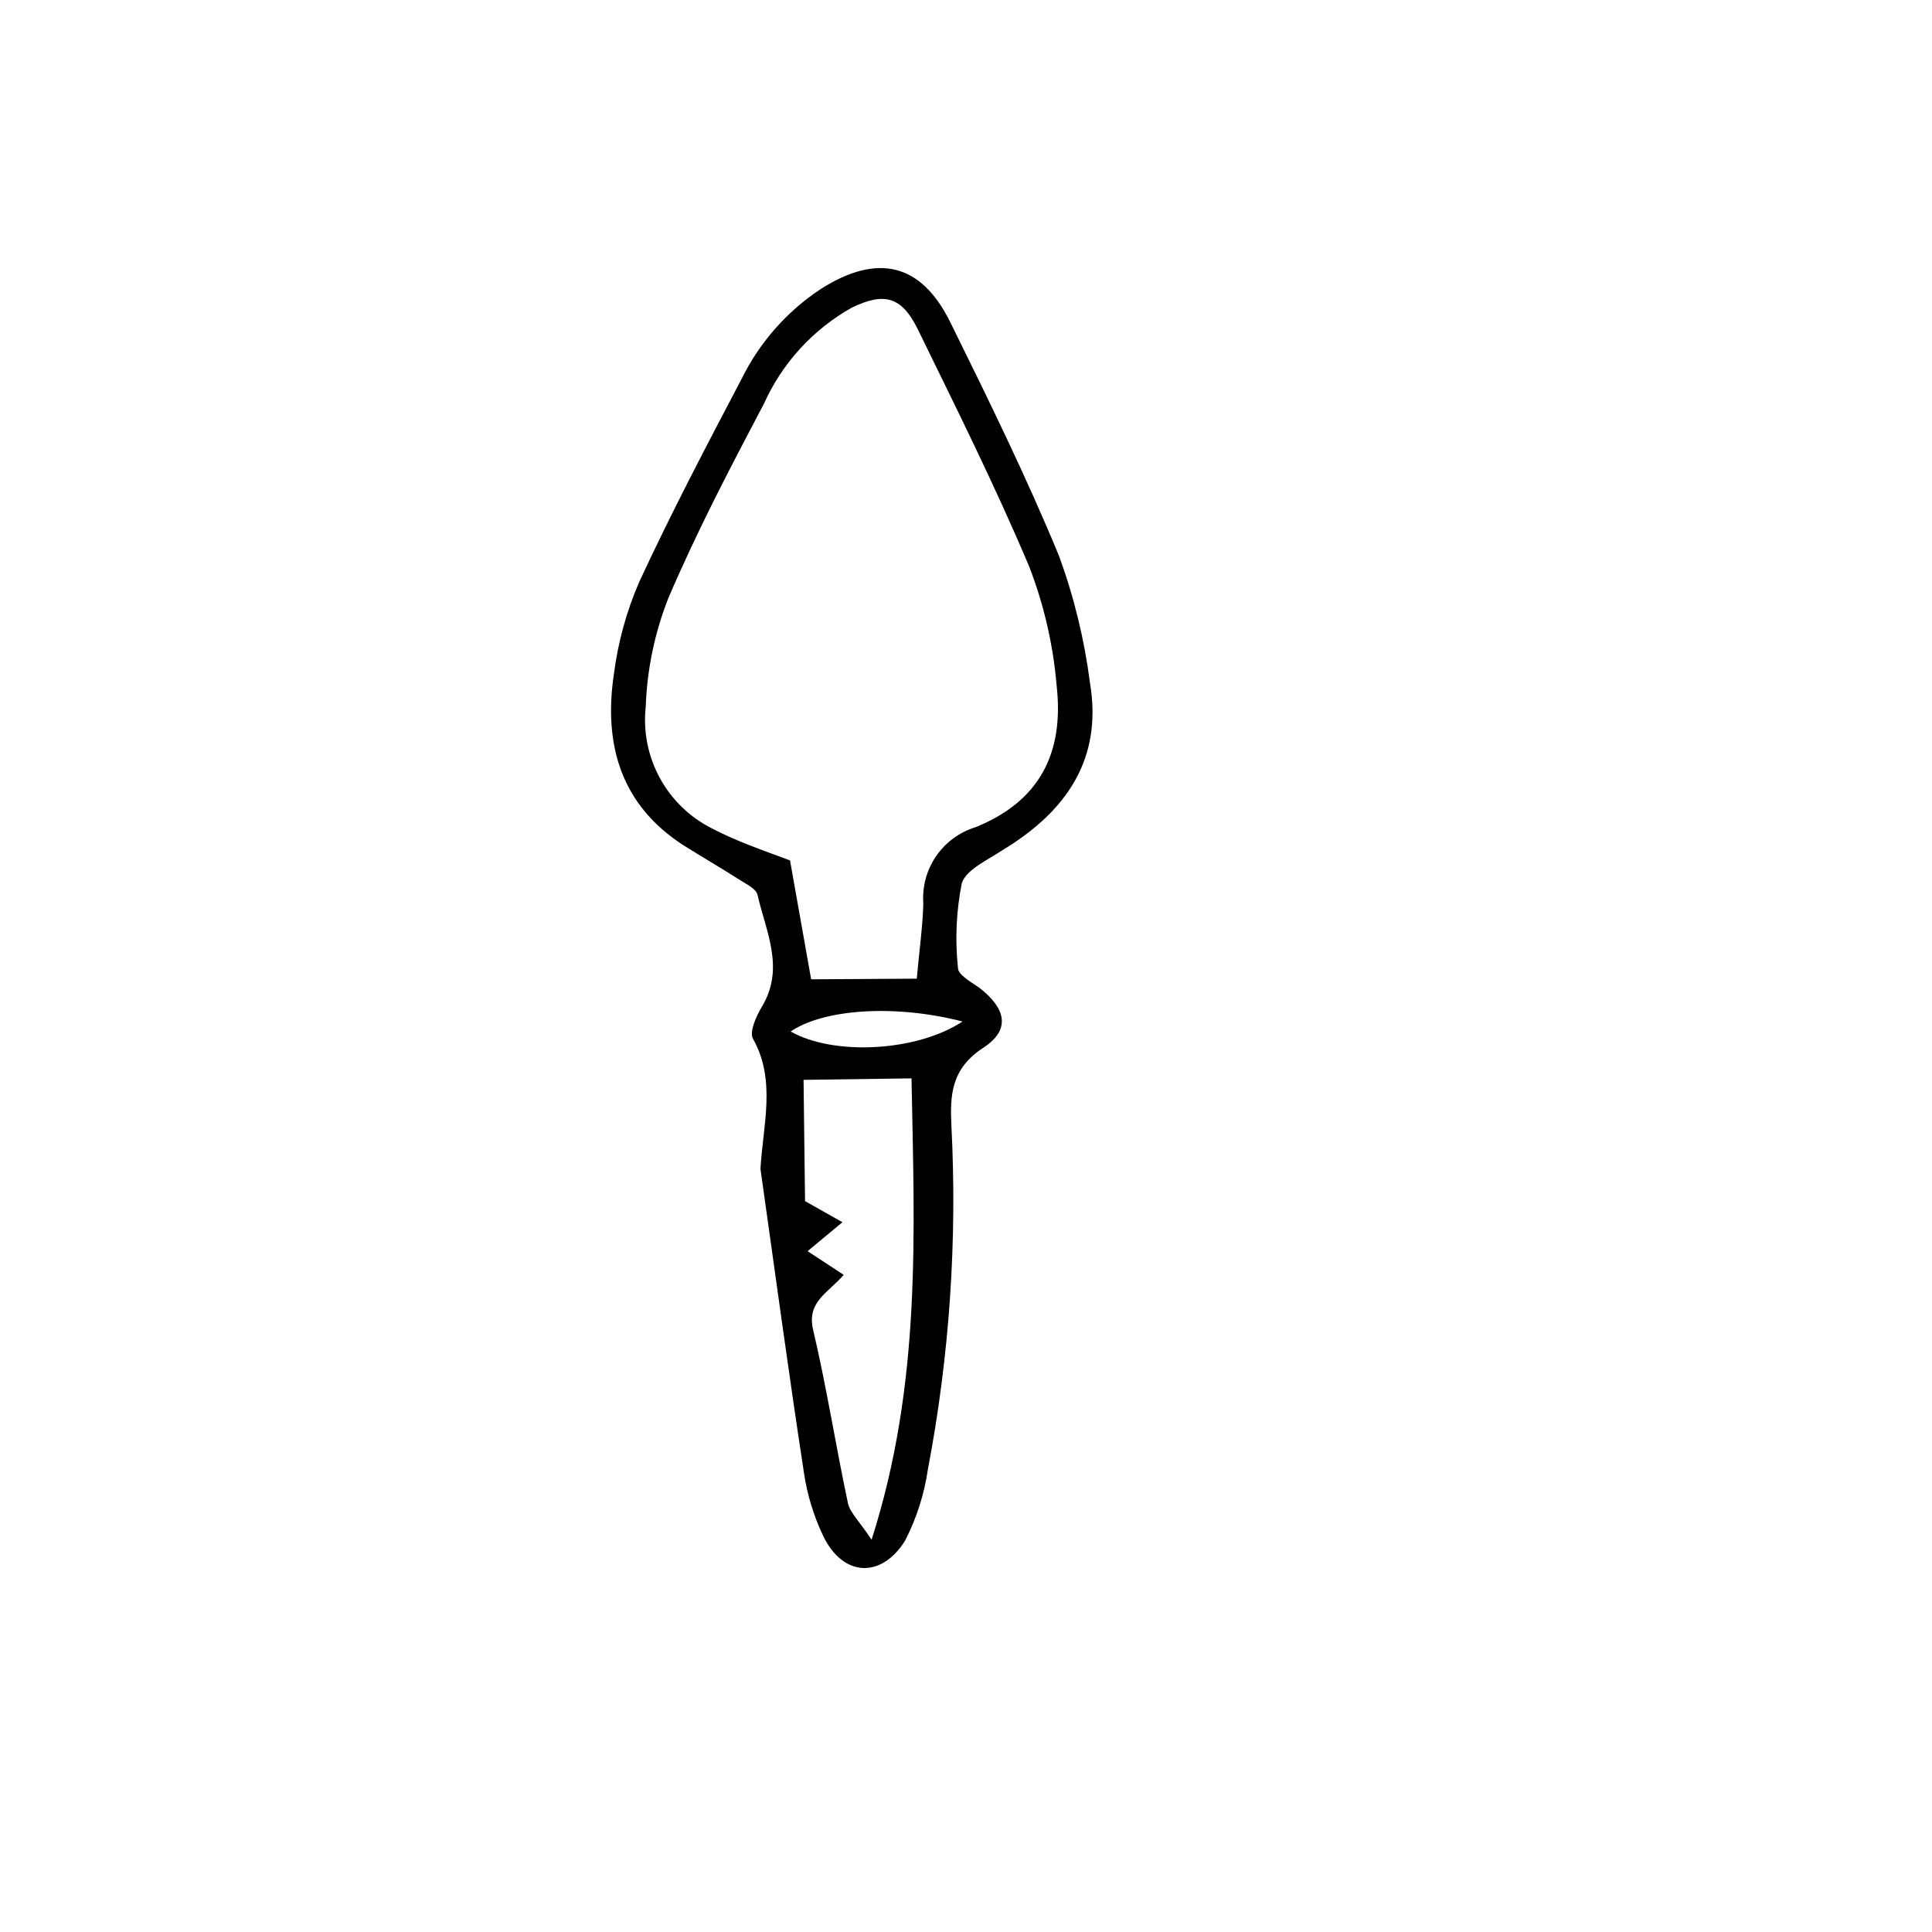
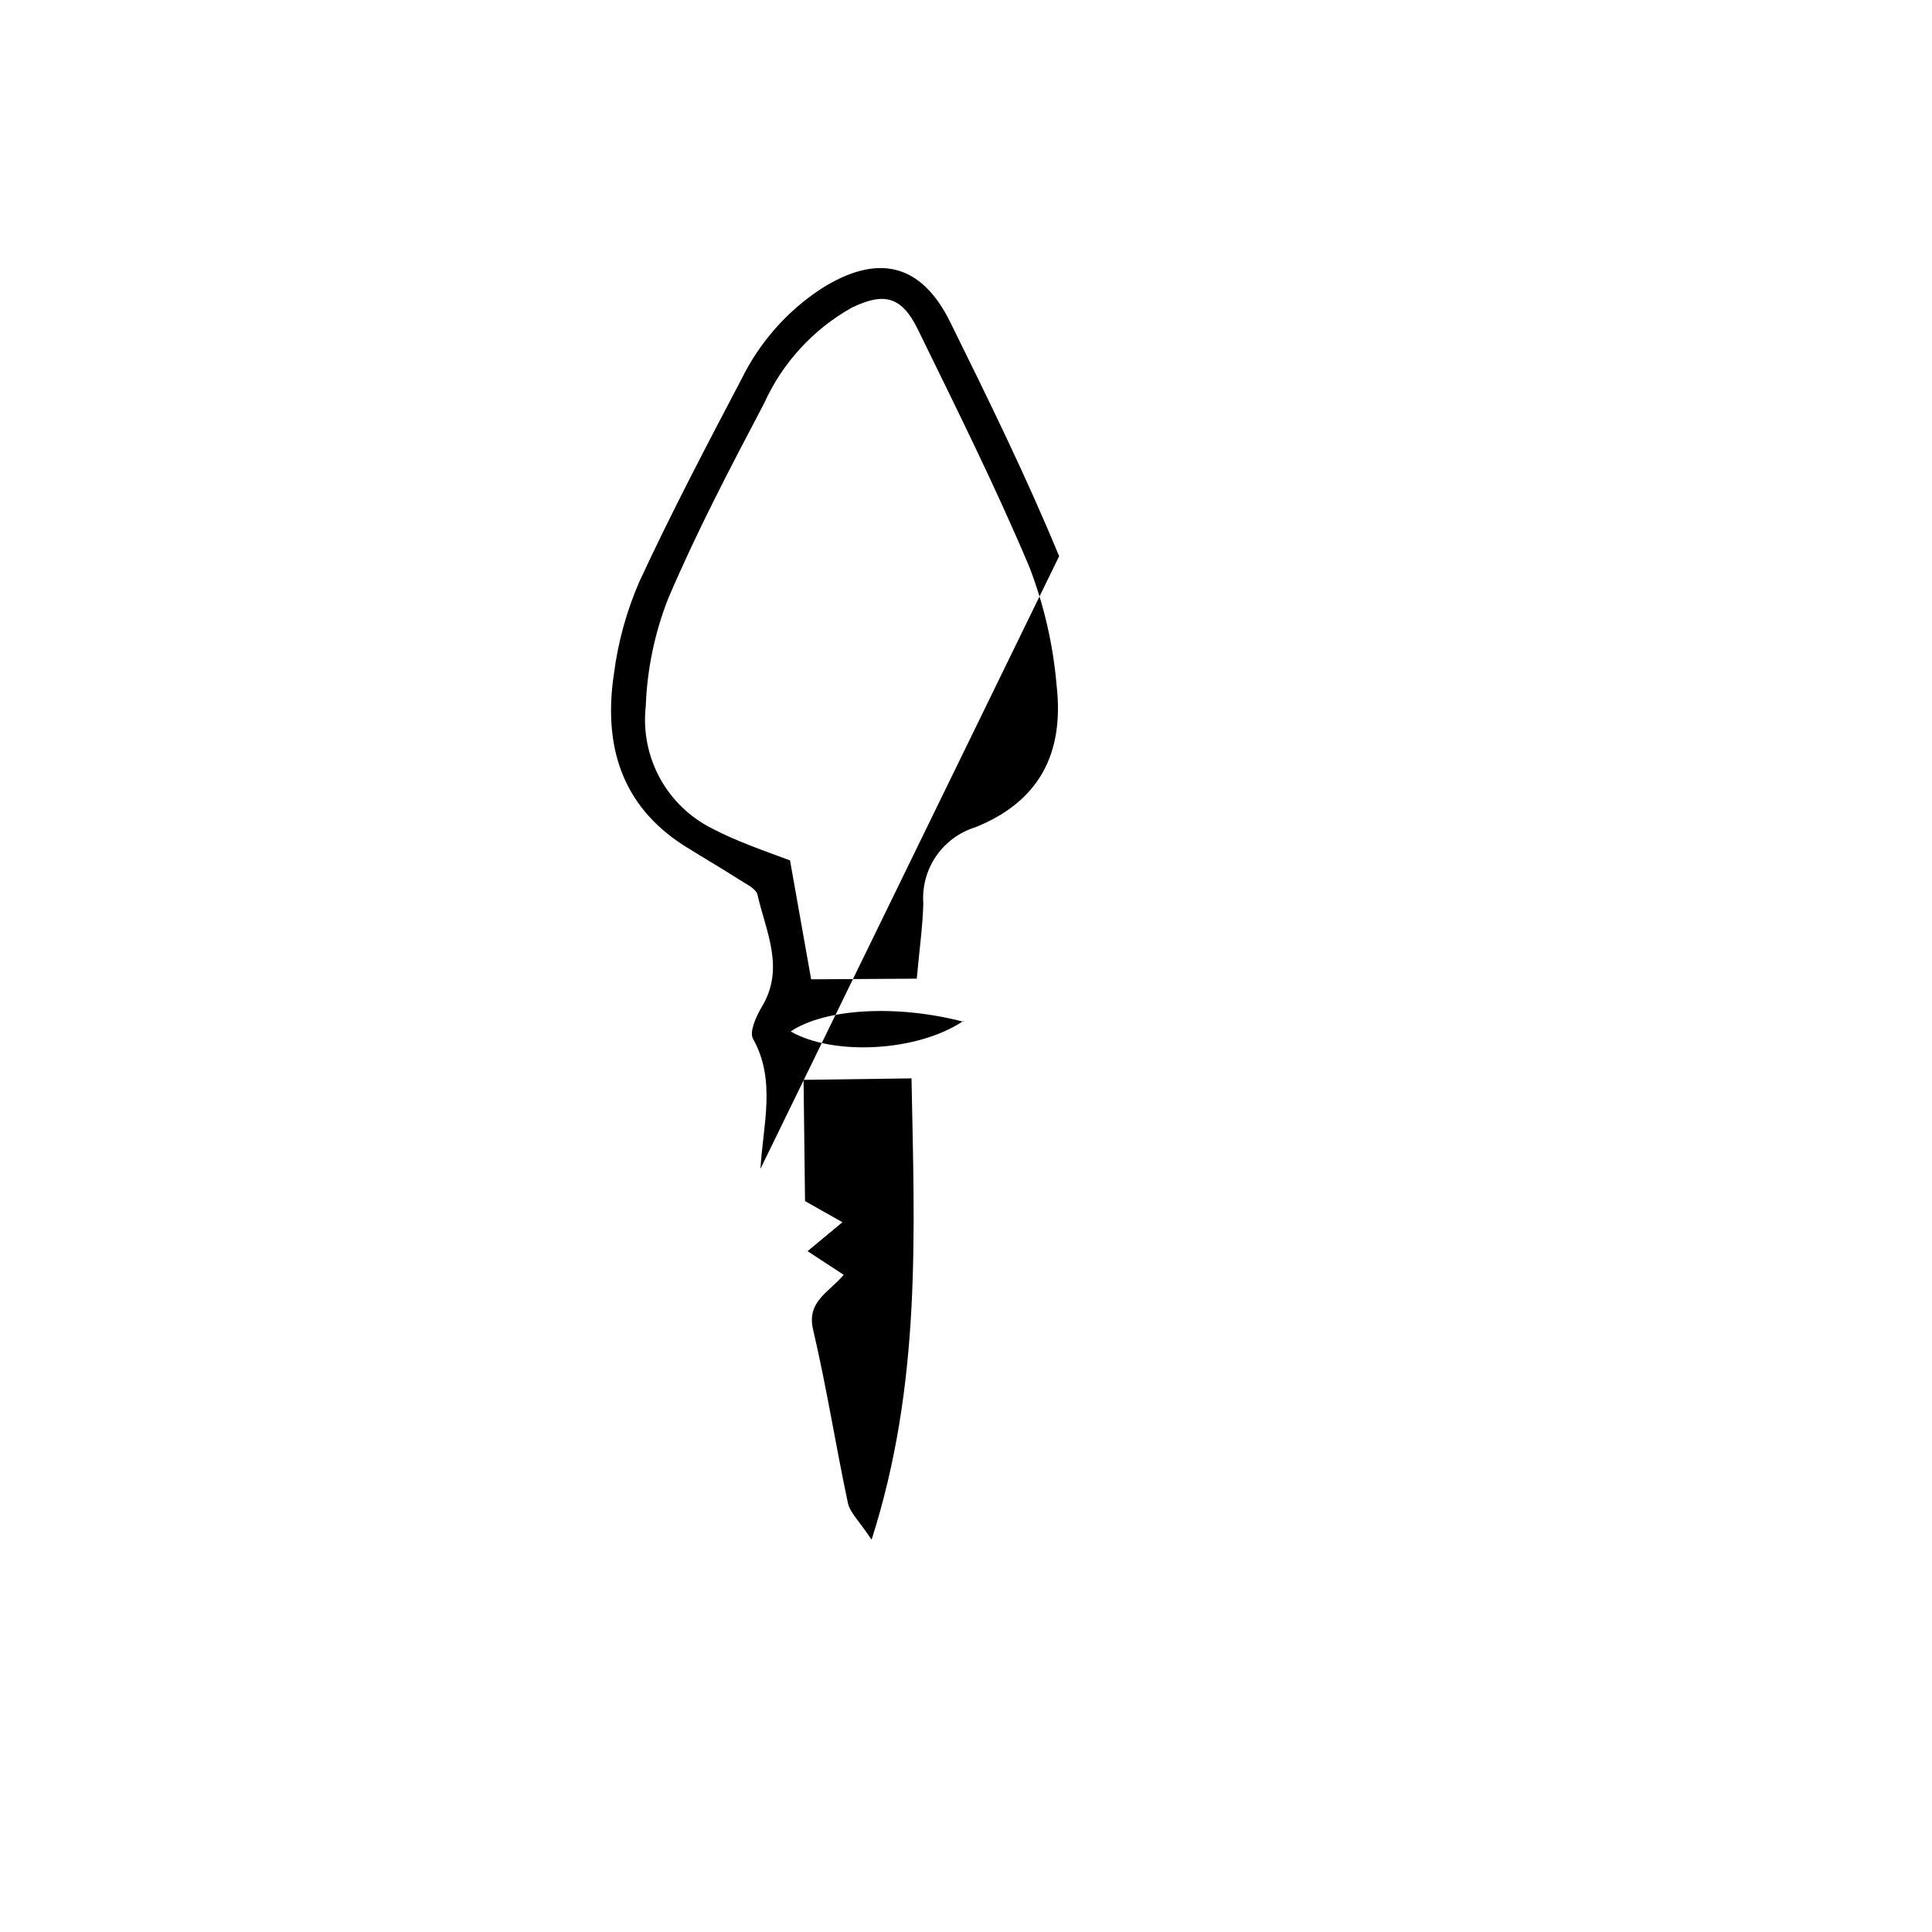
<svg xmlns="http://www.w3.org/2000/svg" fill="#000000" width="800px" height="800px" version="1.1" viewBox="144 144 512 512">
-   <path d="m345.53 453.74c0.672-11.645 4.199-23.457-1.961-34.426-1.062-1.848 0.84-5.988 2.297-8.453 6.215-10.242 1.121-19.93-1.121-29.727-0.391-1.68-3.137-2.91-4.926-4.086-4.812-3.078-9.742-5.934-14.555-8.957-16.793-10.746-21.328-26.871-18.586-45.398h0.004c1.074-8.43 3.336-16.664 6.715-24.461 8.453-18.25 17.801-36.051 27.148-53.852h0.004c4.766-9.684 12.031-17.914 21.047-23.848 14.945-9.461 26.535-6.828 34.258 8.902 10.078 20.434 20.152 40.922 28.828 61.969v-0.004c3.965 10.859 6.703 22.125 8.176 33.59 3.414 20.32-6.438 34.203-23.23 44.336-4.031 2.684-9.629 5.148-10.75 8.785-1.461 7.371-1.801 14.922-1.008 22.395 0 1.793 3.305 3.637 5.598 5.207 7.223 5.598 8.398 11.195 1.121 15.953-8.566 5.598-8.844 12.594-8.453 20.711 1.57 30.441-0.516 60.965-6.215 90.91-0.957 6.613-3 13.027-6.047 18.977-6.269 10.074-16.398 9.684-21.664-1.121-2.551-5.305-4.285-10.969-5.148-16.793-4.086-26.703-7.727-53.629-11.531-80.609zm41.426-50.383c0.672-7.559 1.566-13.77 1.734-19.93v0.004c-0.324-4.438 0.867-8.852 3.379-12.523 2.512-3.668 6.195-6.379 10.445-7.688 16.793-6.773 23.566-19.426 21.496-37.617-0.914-10.738-3.344-21.289-7.219-31.348-9.012-21.383-19.426-42.207-29.613-63.09-4.254-8.621-8.902-9.797-17.52-5.598l-0.004 0.004c-10.227 5.766-18.348 14.652-23.172 25.355-8.844 16.793-17.914 34.09-25.414 51.723l-0.004 0.004c-3.582 9.129-5.59 18.801-5.934 28.605-0.719 6.555 0.59 13.172 3.754 18.961 3.164 5.785 8.027 10.461 13.938 13.395 6.215 3.246 12.988 5.598 20.543 8.398l5.598 31.516zm-1.398 26.422-28.605 0.391 0.391 32.133 9.91 5.598-9.238 7.672 9.574 6.269c-3.973 4.703-9.852 7.055-8.117 14.5 3.582 15.227 5.988 30.73 9.238 46.016 0.559 2.519 2.969 4.703 6.269 9.684 13.262-41.48 11.359-81.172 10.574-122.48zm13.77-15.004c-18.023-4.703-36.945-3.414-45.789 2.574 11.082 6.387 33.305 5.547 45.789-2.793z" />
+   <path d="m345.53 453.74c0.672-11.645 4.199-23.457-1.961-34.426-1.062-1.848 0.84-5.988 2.297-8.453 6.215-10.242 1.121-19.93-1.121-29.727-0.391-1.68-3.137-2.91-4.926-4.086-4.812-3.078-9.742-5.934-14.555-8.957-16.793-10.746-21.328-26.871-18.586-45.398h0.004c1.074-8.43 3.336-16.664 6.715-24.461 8.453-18.25 17.801-36.051 27.148-53.852h0.004c4.766-9.684 12.031-17.914 21.047-23.848 14.945-9.461 26.535-6.828 34.258 8.902 10.078 20.434 20.152 40.922 28.828 61.969v-0.004zm41.426-50.383c0.672-7.559 1.566-13.77 1.734-19.93v0.004c-0.324-4.438 0.867-8.852 3.379-12.523 2.512-3.668 6.195-6.379 10.445-7.688 16.793-6.773 23.566-19.426 21.496-37.617-0.914-10.738-3.344-21.289-7.219-31.348-9.012-21.383-19.426-42.207-29.613-63.09-4.254-8.621-8.902-9.797-17.52-5.598l-0.004 0.004c-10.227 5.766-18.348 14.652-23.172 25.355-8.844 16.793-17.914 34.09-25.414 51.723l-0.004 0.004c-3.582 9.129-5.59 18.801-5.934 28.605-0.719 6.555 0.59 13.172 3.754 18.961 3.164 5.785 8.027 10.461 13.938 13.395 6.215 3.246 12.988 5.598 20.543 8.398l5.598 31.516zm-1.398 26.422-28.605 0.391 0.391 32.133 9.91 5.598-9.238 7.672 9.574 6.269c-3.973 4.703-9.852 7.055-8.117 14.5 3.582 15.227 5.988 30.73 9.238 46.016 0.559 2.519 2.969 4.703 6.269 9.684 13.262-41.48 11.359-81.172 10.574-122.48zm13.77-15.004c-18.023-4.703-36.945-3.414-45.789 2.574 11.082 6.387 33.305 5.547 45.789-2.793z" />
</svg>